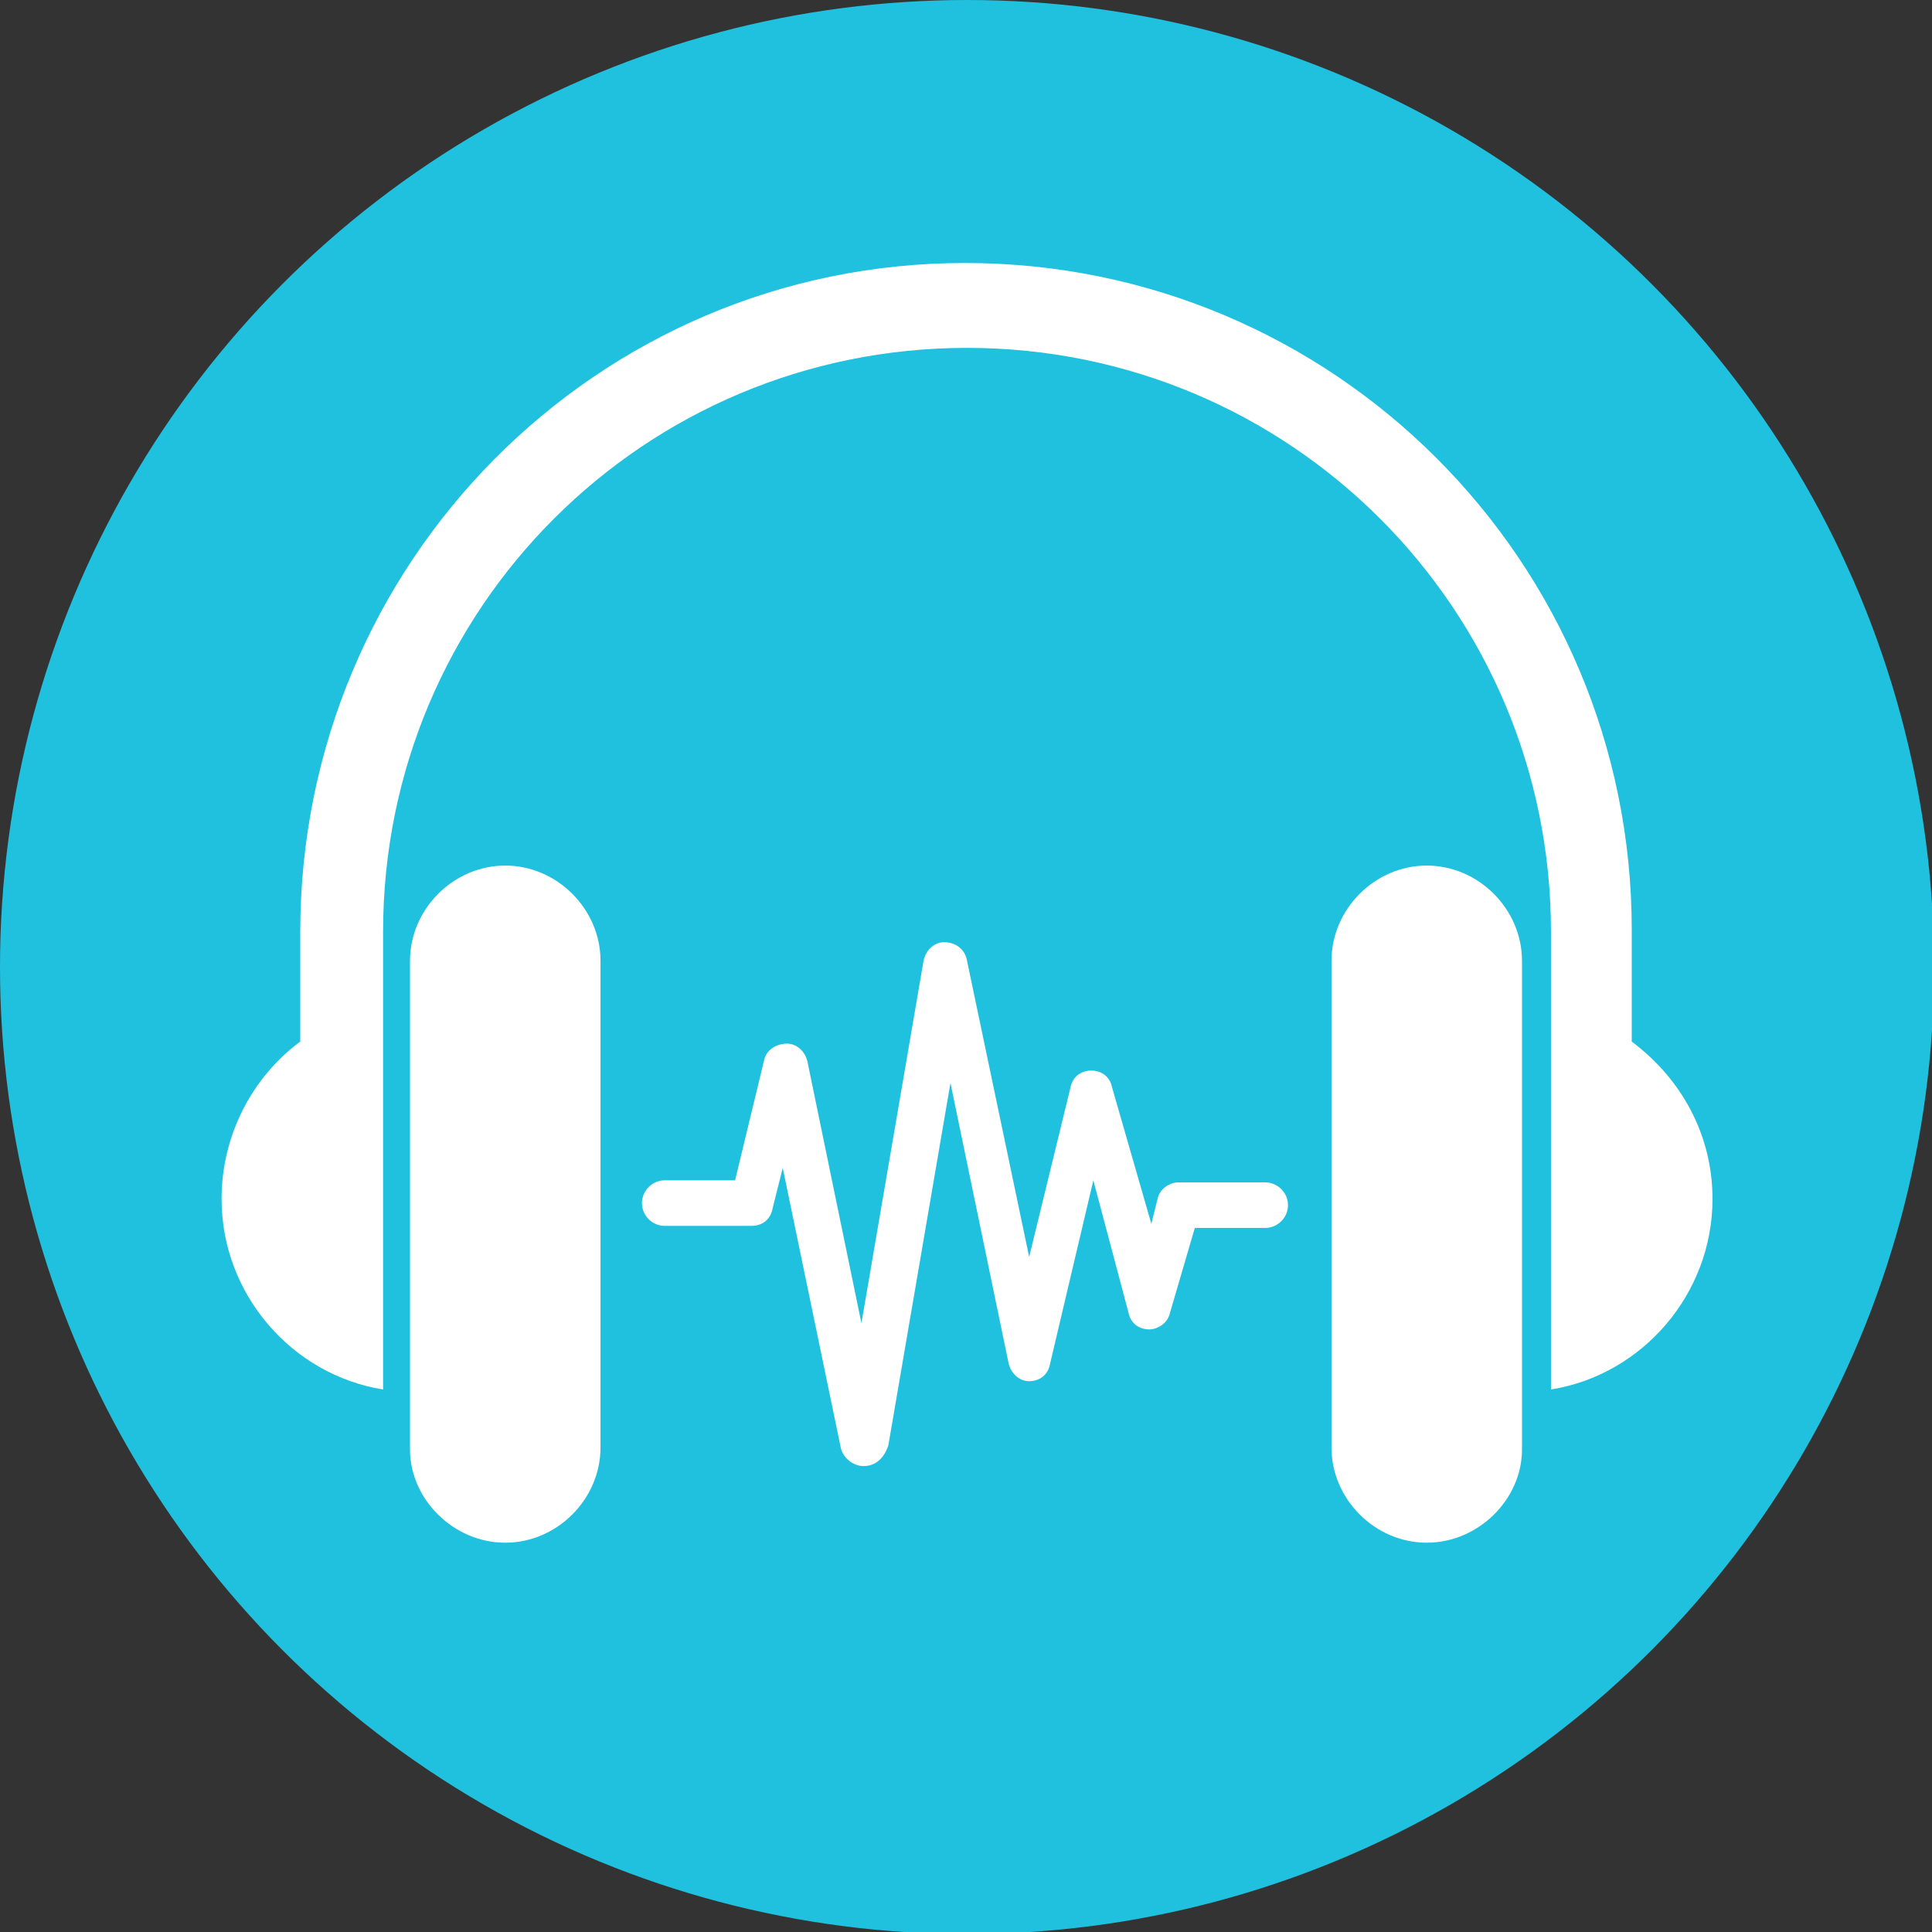
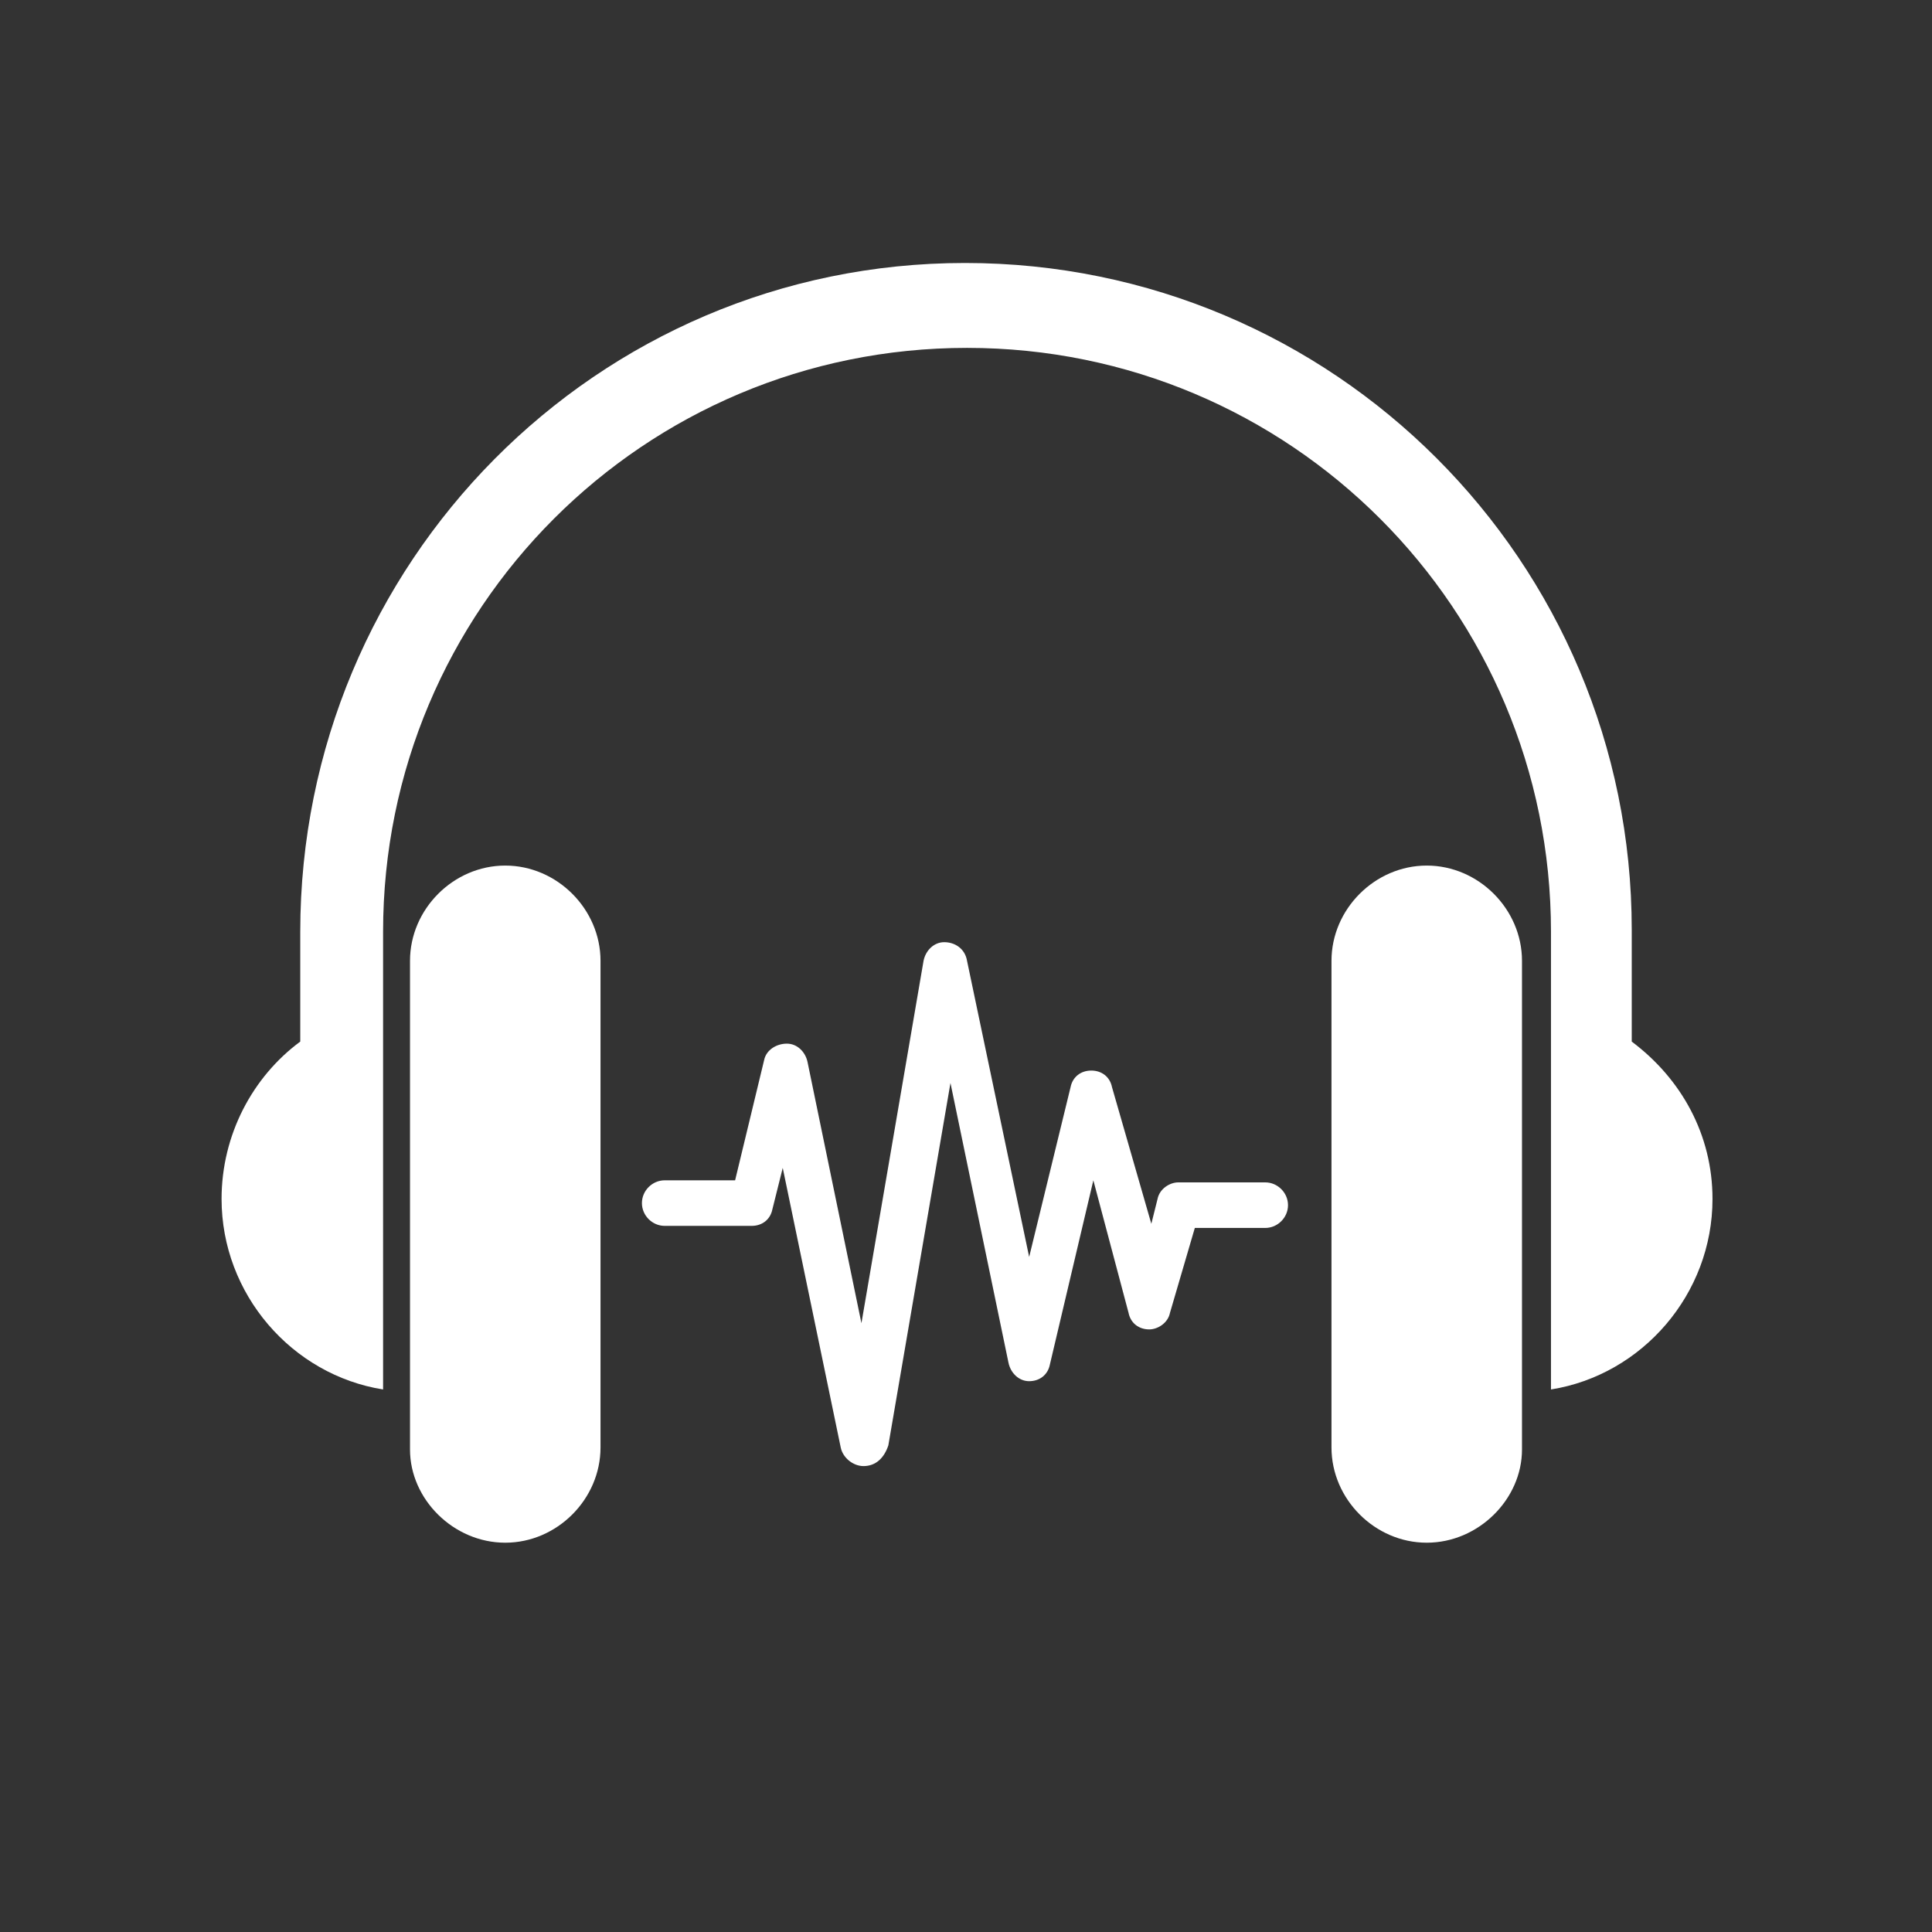
<svg xmlns="http://www.w3.org/2000/svg" version="1.1" id="Layer_1" x="0px" y="0px" width="93.3px" height="93.3px" viewBox="0 0 93.3 93.3" style="enable-background:new 0 0 93.3 93.3;" xml:space="preserve">
  <rect x="0" y="0" width="93.3" height="93.3" fill="#333333" stroke="none" />
  <style type="text/css">
	.st0{fill:#20C1DE;}
	.st1{fill:#FFFFFF;}
	.st2{fill:#D45B25;}
</style>
-   <circle class="st0" cx="46.7" cy="46.7" r="46.7" />
  <g>
    <path class="st1" d="M68.9,74.5L68.9,74.5c-2.5,0-4.6-2.1-4.6-4.6V46.4c0-2.5,2.1-4.6,4.6-4.6h0c2.5,0,4.6,2.1,4.6,4.6v23.6   C73.5,72.4,71.4,74.5,68.9,74.5z" />
    <path class="st1" d="M24.4,74.5L24.4,74.5c2.5,0,4.6-2.1,4.6-4.6V46.4c0-2.5-2.1-4.6-4.6-4.6h0c-2.5,0-4.6,2.1-4.6,4.6v23.6   C19.8,72.4,21.9,74.5,24.4,74.5z" />
    <path class="st1" d="M78.8,50.3v-1.9c0-0.5,0-3,0-3.5c0-17.8-14.4-32.2-32.2-32.2S14.5,27.2,14.5,45c0,1.1,0,4.3,0,5.3   c-2.3,1.7-3.8,4.5-3.8,7.6c0,4.6,3.4,8.5,7.8,9.2v-3.9V50.7v-2v-0.2c0-0.5,0-3.1,0-3.5c0-15.6,12.6-28.2,28.2-28.2   S74.9,29.4,74.9,45c0,0.5,0,3,0,3.5v0.2v2v12.5v3.9c4.4-0.7,7.8-4.6,7.8-9.2C82.7,54.8,81.2,52.1,78.8,50.3z" />
    <path class="st1" d="M41.7,70.8c-0.5,0-1-0.4-1.1-0.9l-2.8-13.5l-0.5,2c-0.1,0.5-0.5,0.8-1,0.8h-4.2c-0.6,0-1.1-0.5-1.1-1.1   s0.5-1.1,1.1-1.1h3.4l1.4-5.8c0.1-0.5,0.6-0.8,1.1-0.8c0.5,0,0.9,0.4,1,0.9l2.6,12.6l3-17.5c0.1-0.5,0.5-0.9,1-0.9   c0.5,0,1,0.3,1.1,0.9l3,14.3l2-8.2c0.1-0.5,0.5-0.8,1-0.8c0,0,0,0,0,0c0.5,0,0.9,0.3,1,0.8l1.9,6.6l0.3-1.2c0.1-0.5,0.6-0.8,1-0.8   h4.2c0.6,0,1.1,0.5,1.1,1.1s-0.5,1.1-1.1,1.1h-3.4l-1.2,4.1c-0.1,0.5-0.6,0.8-1,0.8c0,0,0,0,0,0c-0.5,0-0.9-0.3-1-0.8L52.8,57   l-2.1,8.9c-0.1,0.5-0.5,0.8-1,0.8c0,0,0,0,0,0c-0.5,0-0.9-0.4-1-0.9l-2.8-13.5l-3,17.5C42.7,70.4,42.3,70.8,41.7,70.8   C41.7,70.8,41.7,70.8,41.7,70.8z" />
  </g>
  <g>
-     <path class="st2" d="M69.2,169L69.2,169c-2.5,0-4.6-2.1-4.6-4.6v-23.6c0-2.5,2.1-4.6,4.6-4.6h0c2.5,0,4.6,2.1,4.6,4.6v23.6   C73.8,166.9,71.8,169,69.2,169z" />
    <path class="st2" d="M24.8,169L24.8,169c2.5,0,4.6-2.1,4.6-4.6v-23.6c0-2.5-2.1-4.6-4.6-4.6h0c-2.5,0-4.6,2.1-4.6,4.6v23.6   C20.2,166.9,22.2,169,24.8,169z" />
    <path class="st2" d="M79.2,144.8V143c0-0.5,0-3,0-3.5c0-17.8-14.4-32.2-32.2-32.2s-32.2,14.4-32.2,32.2c0,1.1,0,4.3,0,5.3   c-2.3,1.7-3.8,4.5-3.8,7.6c0,4.6,3.4,8.5,7.8,9.2v-3.9v-12.5v-2V143c0-0.5,0-3.1,0-3.5c0-15.6,12.6-28.2,28.2-28.2   s28.2,12.6,28.2,28.2c0,0.5,0,3,0,3.5v0.2v2v12.5v3.9c4.4-0.7,7.8-4.6,7.8-9.2C83,149.3,81.5,146.6,79.2,144.8z" />
-     <path class="st2" d="M42.1,165.3c-0.5,0-1-0.4-1.1-0.9l-2.8-13.5l-0.5,2c-0.1,0.5-0.5,0.8-1,0.8h-4.2c-0.6,0-1.1-0.5-1.1-1.1   s0.5-1.1,1.1-1.1h3.4l1.4-5.8c0.1-0.5,0.6-0.8,1.1-0.8c0.5,0,0.9,0.4,1,0.9l2.6,12.6l3-17.5c0.1-0.5,0.5-0.9,1-0.9   c0.5,0,1,0.3,1.1,0.9l3,14.3l2-8.2c0.1-0.5,0.5-0.8,1-0.8c0,0,0,0,0,0c0.5,0,0.9,0.3,1,0.8l1.9,6.6l0.3-1.2c0.1-0.5,0.6-0.8,1-0.8   h4.2c0.6,0,1.1,0.5,1.1,1.1s-0.5,1.1-1.1,1.1h-3.4l-1.2,4.1c-0.1,0.5-0.6,0.8-1,0.8c0,0,0,0,0,0c-0.5,0-0.9-0.3-1-0.8l-1.8-6.3   l-2.1,8.9c-0.1,0.5-0.5,0.8-1,0.8c0,0,0,0,0,0c-0.5,0-0.9-0.4-1-0.9l-2.8-13.5l-3,17.5C43,164.9,42.6,165.3,42.1,165.3   C42.1,165.3,42.1,165.3,42.1,165.3z" />
  </g>
</svg>